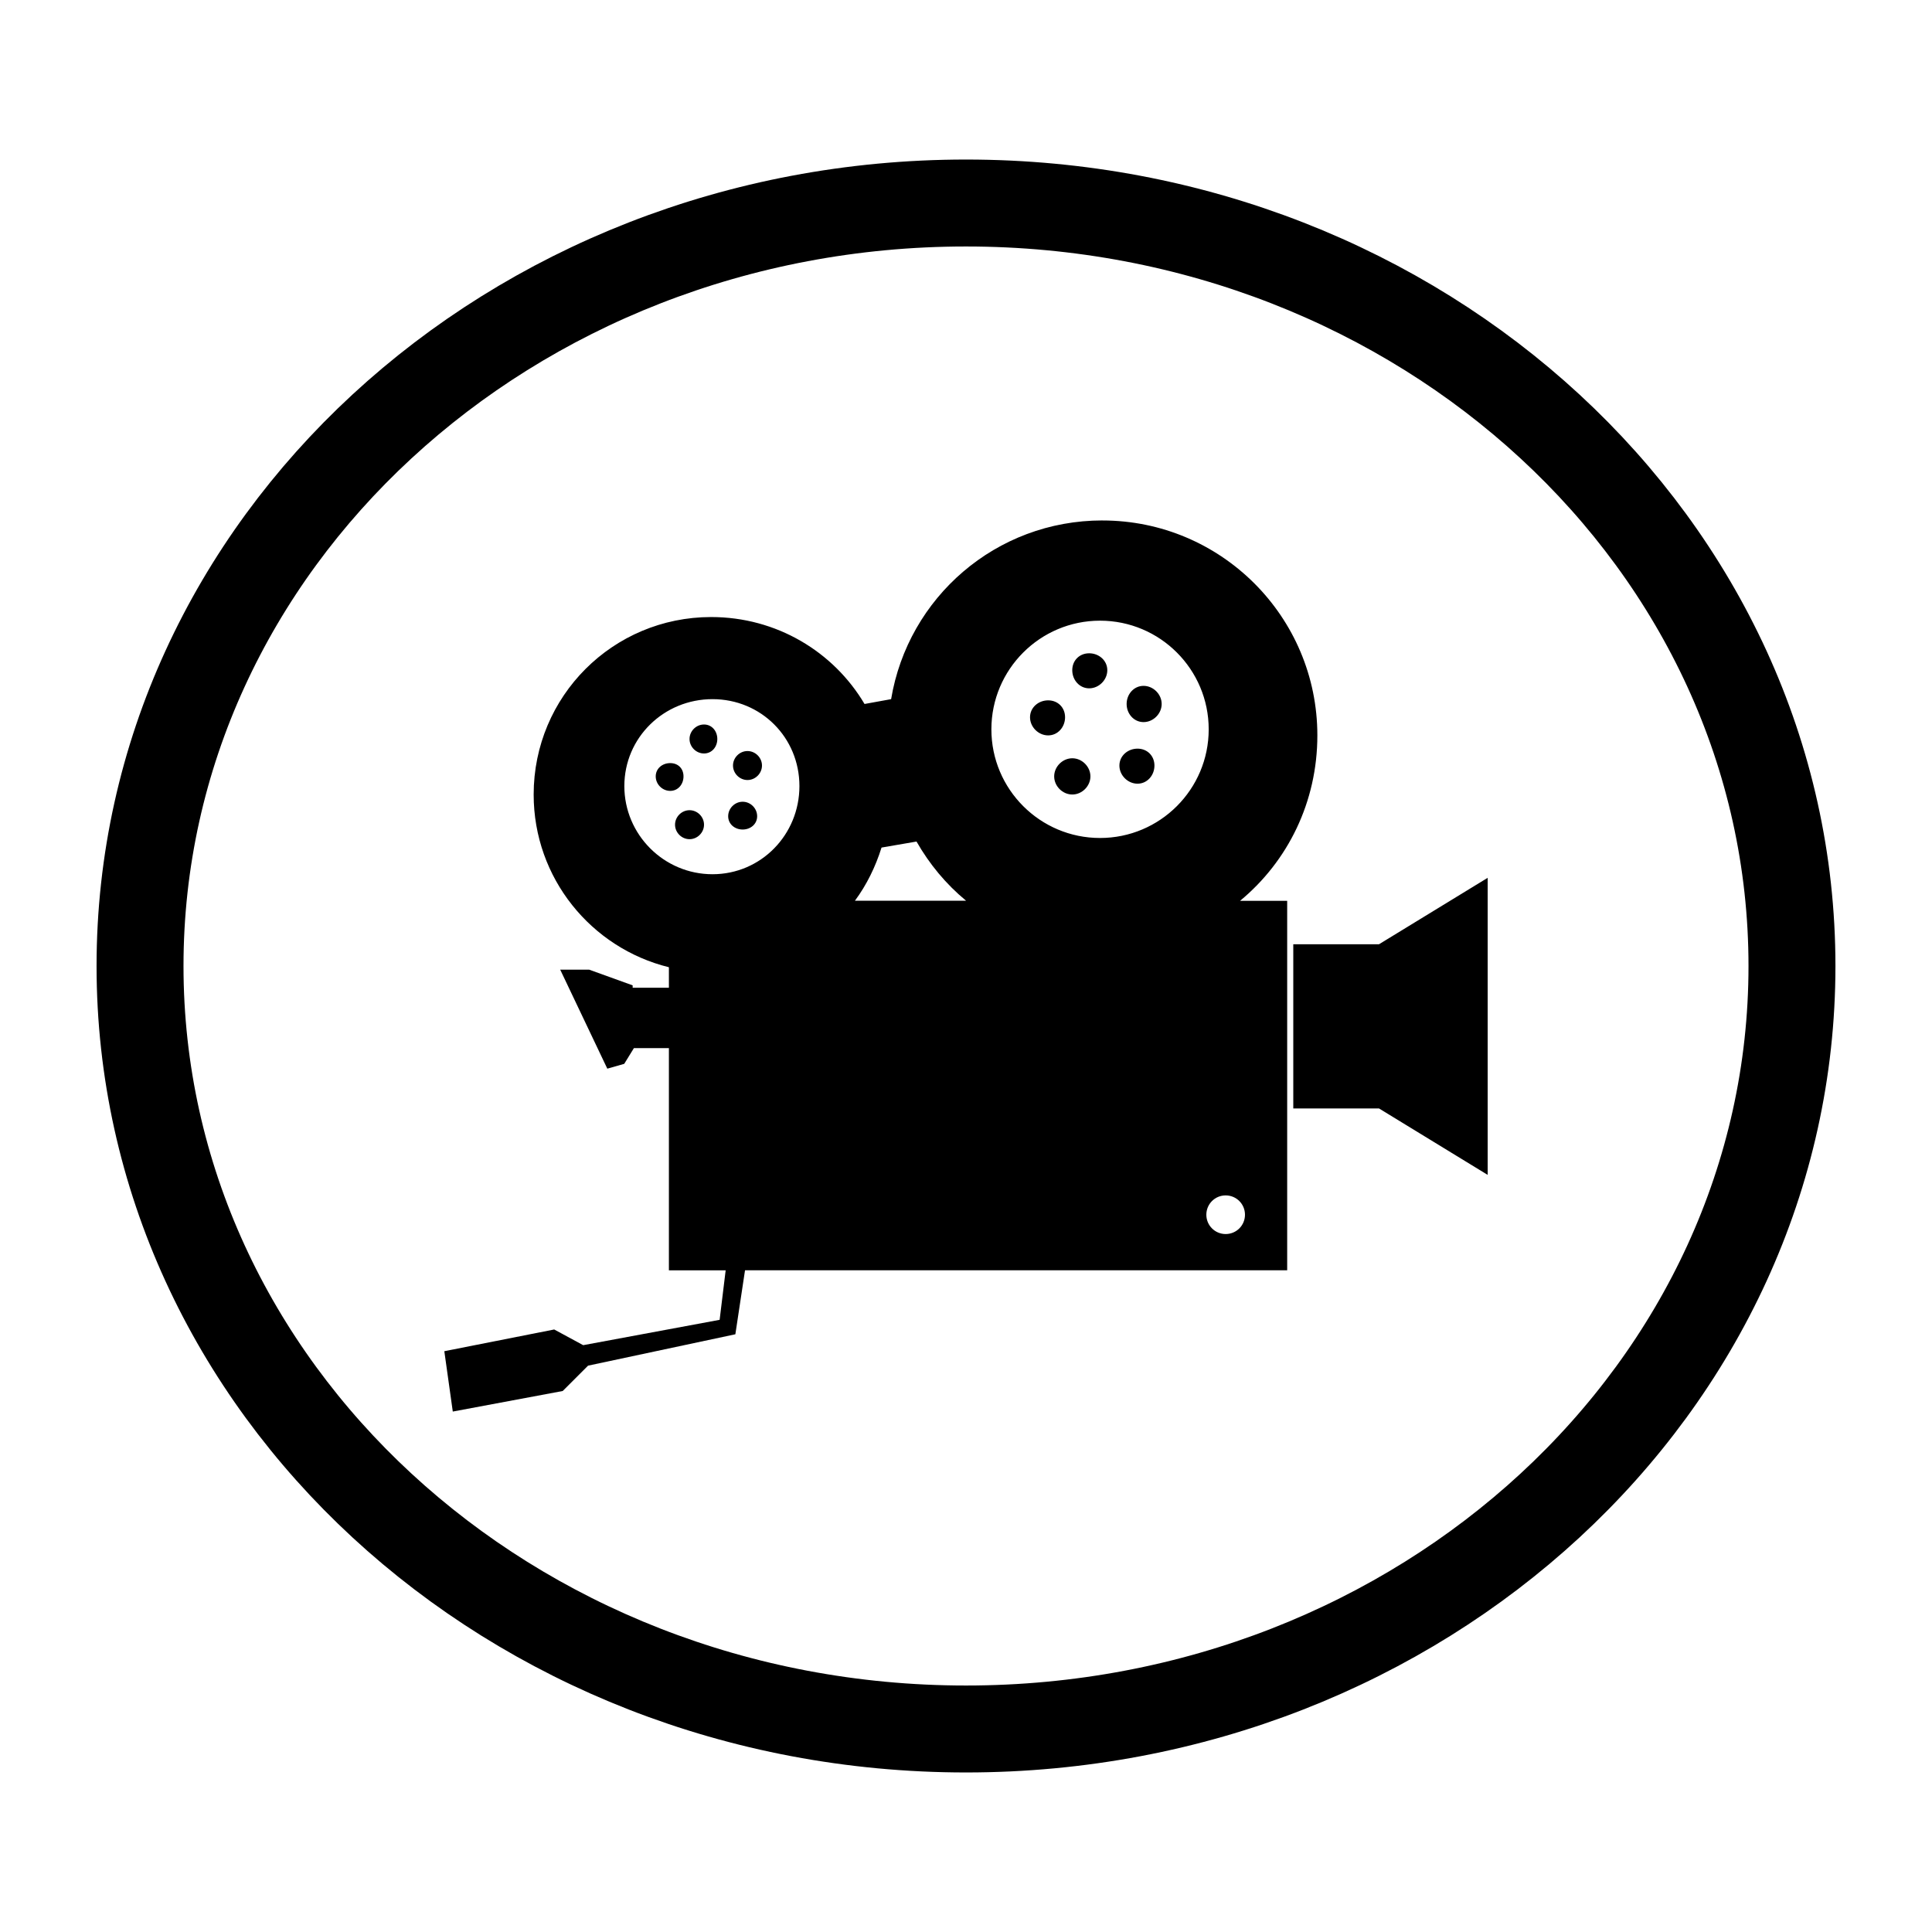
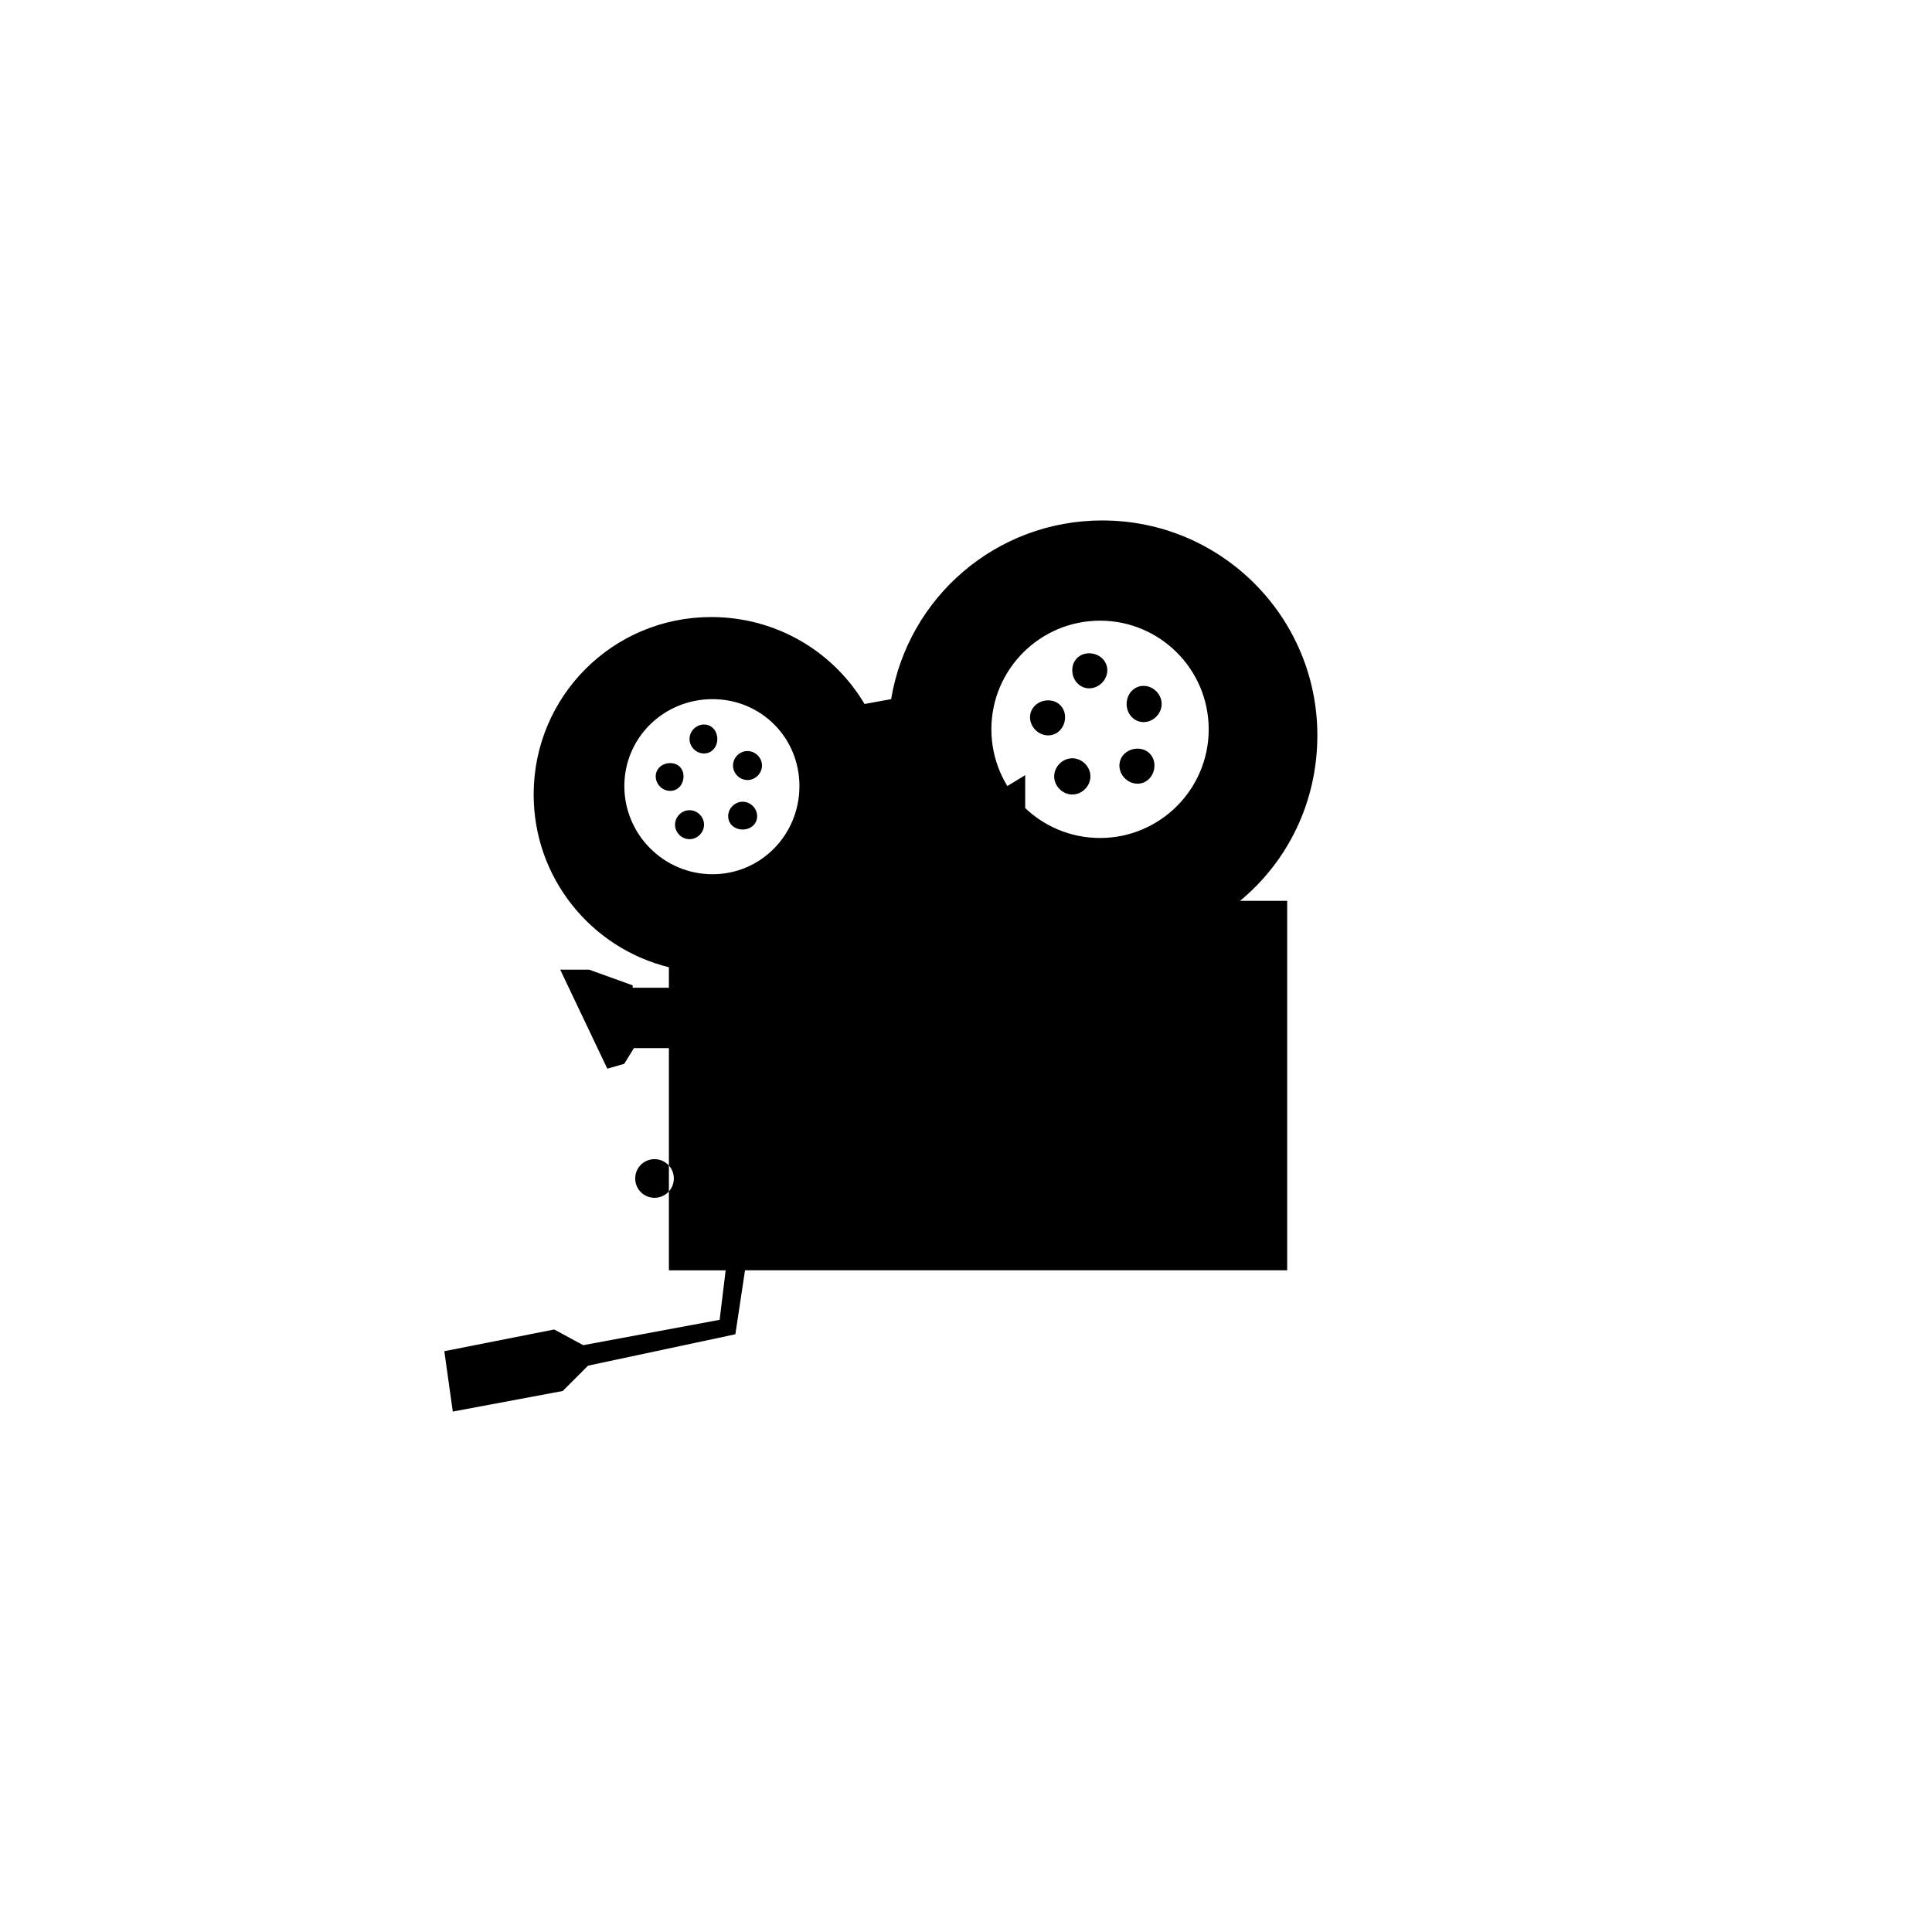
<svg xmlns="http://www.w3.org/2000/svg" id="svg2187" viewBox="0 0 50 50" version="1.0">
  <g id="layer1">
    <g id="g4458">
-       <path id="path3201" d="m46.376 25c0 10.905-9.57 19.746-21.376 19.746-11.805 0-21.376-8.841-21.376-19.746s9.57-19.746 21.376-19.746c11.805 0 21.376 8.841 21.376 19.746z" stroke="#000" stroke-width="2.25" fill="none" />
-     </g>
-     <path id="path2829" d="m28.531 13.469c-2.757 0-5.03 1.993-5.469 4.625l-0.688 0.125c-0.802-1.354-2.28-2.25-3.969-2.25-2.544 0-4.594 2.05-4.594 4.594 0 2.163 1.49 3.974 3.5 4.469v0.531h-0.938v-0.062l-1.125-0.406h-0.75l1.219 2.562 0.438-0.125 0.25-0.406h0.906v5.75h1.469l-0.156 1.281-3.531 0.656-0.75-0.406-2.844 0.562 0.219 1.562 2.845-0.532 0.656-0.656 3.812-0.812 0.25-1.656h14.031v-9.562h-1.219c1.234-1.02 2-2.555 2-4.281 0-3.071-2.491-5.562-5.562-5.562zm-0.062 2.594c1.552 0 2.812 1.26 2.812 2.812s-1.26 2.812-2.812 2.812-2.812-1.26-2.812-2.812 1.26-2.812 2.812-2.812zm-0.281 0.844c-0.252 0-0.438 0.186-0.438 0.438s0.186 0.469 0.438 0.469 0.469-0.217 0.469-0.469-0.217-0.438-0.469-0.438zm1.407 0.843c-0.252 0-0.438 0.217-0.438 0.469s0.186 0.469 0.438 0.469 0.469-0.217 0.469-0.469-0.217-0.469-0.469-0.469zm-11.156 0.344c1.257 0 2.25 0.993 2.25 2.25s-0.993 2.281-2.25 2.281-2.281-1.025-2.281-2.281c0-1.257 1.025-2.25 2.281-2.25zm8.687 0.031c-0.252 0-0.469 0.186-0.469 0.438s0.217 0.469 0.469 0.469 0.438-0.217 0.438-0.469-0.186-0.438-0.438-0.438zm-8.906 0.625c-0.204 0-0.375 0.171-0.375 0.375s0.171 0.375 0.375 0.375 0.344-0.171 0.344-0.375-0.14-0.375-0.344-0.375zm11.219 0.625c-0.252 0-0.469 0.186-0.469 0.438s0.217 0.469 0.469 0.469 0.438-0.217 0.438-0.469-0.186-0.438-0.438-0.438zm-10.094 0.062c-0.204 0-0.375 0.171-0.375 0.375s0.171 0.375 0.375 0.375 0.375-0.171 0.375-0.375-0.171-0.375-0.375-0.375zm8.406 0.187c-0.252 0-0.469 0.217-0.469 0.469s0.217 0.469 0.469 0.469 0.469-0.217 0.469-0.469-0.217-0.469-0.469-0.469zm-10.406 0.125c-0.204 0-0.375 0.14-0.375 0.344s0.171 0.375 0.375 0.375 0.344-0.171 0.344-0.375-0.14-0.344-0.344-0.344zm1.875 1c-0.204 0-0.375 0.171-0.375 0.375s0.171 0.344 0.375 0.344 0.375-0.14 0.375-0.344-0.171-0.375-0.375-0.375zm-1.375 0.219c-0.204 0-0.375 0.171-0.375 0.375s0.171 0.375 0.375 0.375 0.375-0.171 0.375-0.375-0.171-0.375-0.375-0.375zm5.875 0.812c0.334 0.585 0.764 1.103 1.281 1.53h-2.875c0.302-0.408 0.533-0.879 0.688-1.375l0.906-0.156zm14.781 0.938-2.812 1.719h-2.219v4.25h2.219l2.812 1.719v-7.688zm-6.781 8.219c0.277 0 0.5 0.223 0.5 0.5s-0.223 0.5-0.5 0.5-0.5-0.223-0.5-0.5 0.223-0.5 0.5-0.5z" />
+       </g>
+     <path id="path2829" d="m28.531 13.469c-2.757 0-5.03 1.993-5.469 4.625l-0.688 0.125c-0.802-1.354-2.28-2.25-3.969-2.25-2.544 0-4.594 2.05-4.594 4.594 0 2.163 1.49 3.974 3.5 4.469v0.531h-0.938v-0.062l-1.125-0.406h-0.75l1.219 2.562 0.438-0.125 0.25-0.406h0.906v5.75h1.469l-0.156 1.281-3.531 0.656-0.75-0.406-2.844 0.562 0.219 1.562 2.845-0.532 0.656-0.656 3.812-0.812 0.25-1.656h14.031v-9.562h-1.219c1.234-1.02 2-2.555 2-4.281 0-3.071-2.491-5.562-5.562-5.562zm-0.062 2.594c1.552 0 2.812 1.26 2.812 2.812s-1.26 2.812-2.812 2.812-2.812-1.26-2.812-2.812 1.26-2.812 2.812-2.812zm-0.281 0.844c-0.252 0-0.438 0.186-0.438 0.438s0.186 0.469 0.438 0.469 0.469-0.217 0.469-0.469-0.217-0.438-0.469-0.438zm1.407 0.843c-0.252 0-0.438 0.217-0.438 0.469s0.186 0.469 0.438 0.469 0.469-0.217 0.469-0.469-0.217-0.469-0.469-0.469zm-11.156 0.344c1.257 0 2.25 0.993 2.25 2.25s-0.993 2.281-2.25 2.281-2.281-1.025-2.281-2.281c0-1.257 1.025-2.25 2.281-2.25zm8.687 0.031c-0.252 0-0.469 0.186-0.469 0.438s0.217 0.469 0.469 0.469 0.438-0.217 0.438-0.469-0.186-0.438-0.438-0.438zm-8.906 0.625c-0.204 0-0.375 0.171-0.375 0.375s0.171 0.375 0.375 0.375 0.344-0.171 0.344-0.375-0.14-0.375-0.344-0.375zm11.219 0.625c-0.252 0-0.469 0.186-0.469 0.438s0.217 0.469 0.469 0.469 0.438-0.217 0.438-0.469-0.186-0.438-0.438-0.438zm-10.094 0.062c-0.204 0-0.375 0.171-0.375 0.375s0.171 0.375 0.375 0.375 0.375-0.171 0.375-0.375-0.171-0.375-0.375-0.375zm8.406 0.187c-0.252 0-0.469 0.217-0.469 0.469s0.217 0.469 0.469 0.469 0.469-0.217 0.469-0.469-0.217-0.469-0.469-0.469zm-10.406 0.125c-0.204 0-0.375 0.14-0.375 0.344s0.171 0.375 0.375 0.375 0.344-0.171 0.344-0.375-0.14-0.344-0.344-0.344zm1.875 1c-0.204 0-0.375 0.171-0.375 0.375s0.171 0.344 0.375 0.344 0.375-0.14 0.375-0.344-0.171-0.375-0.375-0.375zm-1.375 0.219c-0.204 0-0.375 0.171-0.375 0.375s0.171 0.375 0.375 0.375 0.375-0.171 0.375-0.375-0.171-0.375-0.375-0.375zm5.875 0.812c0.334 0.585 0.764 1.103 1.281 1.53h-2.875c0.302-0.408 0.533-0.879 0.688-1.375l0.906-0.156zh-2.219v4.25h2.219l2.812 1.719v-7.688zm-6.781 8.219c0.277 0 0.5 0.223 0.5 0.5s-0.223 0.5-0.5 0.5-0.5-0.223-0.5-0.5 0.223-0.5 0.5-0.5z" />
  </g>
</svg>